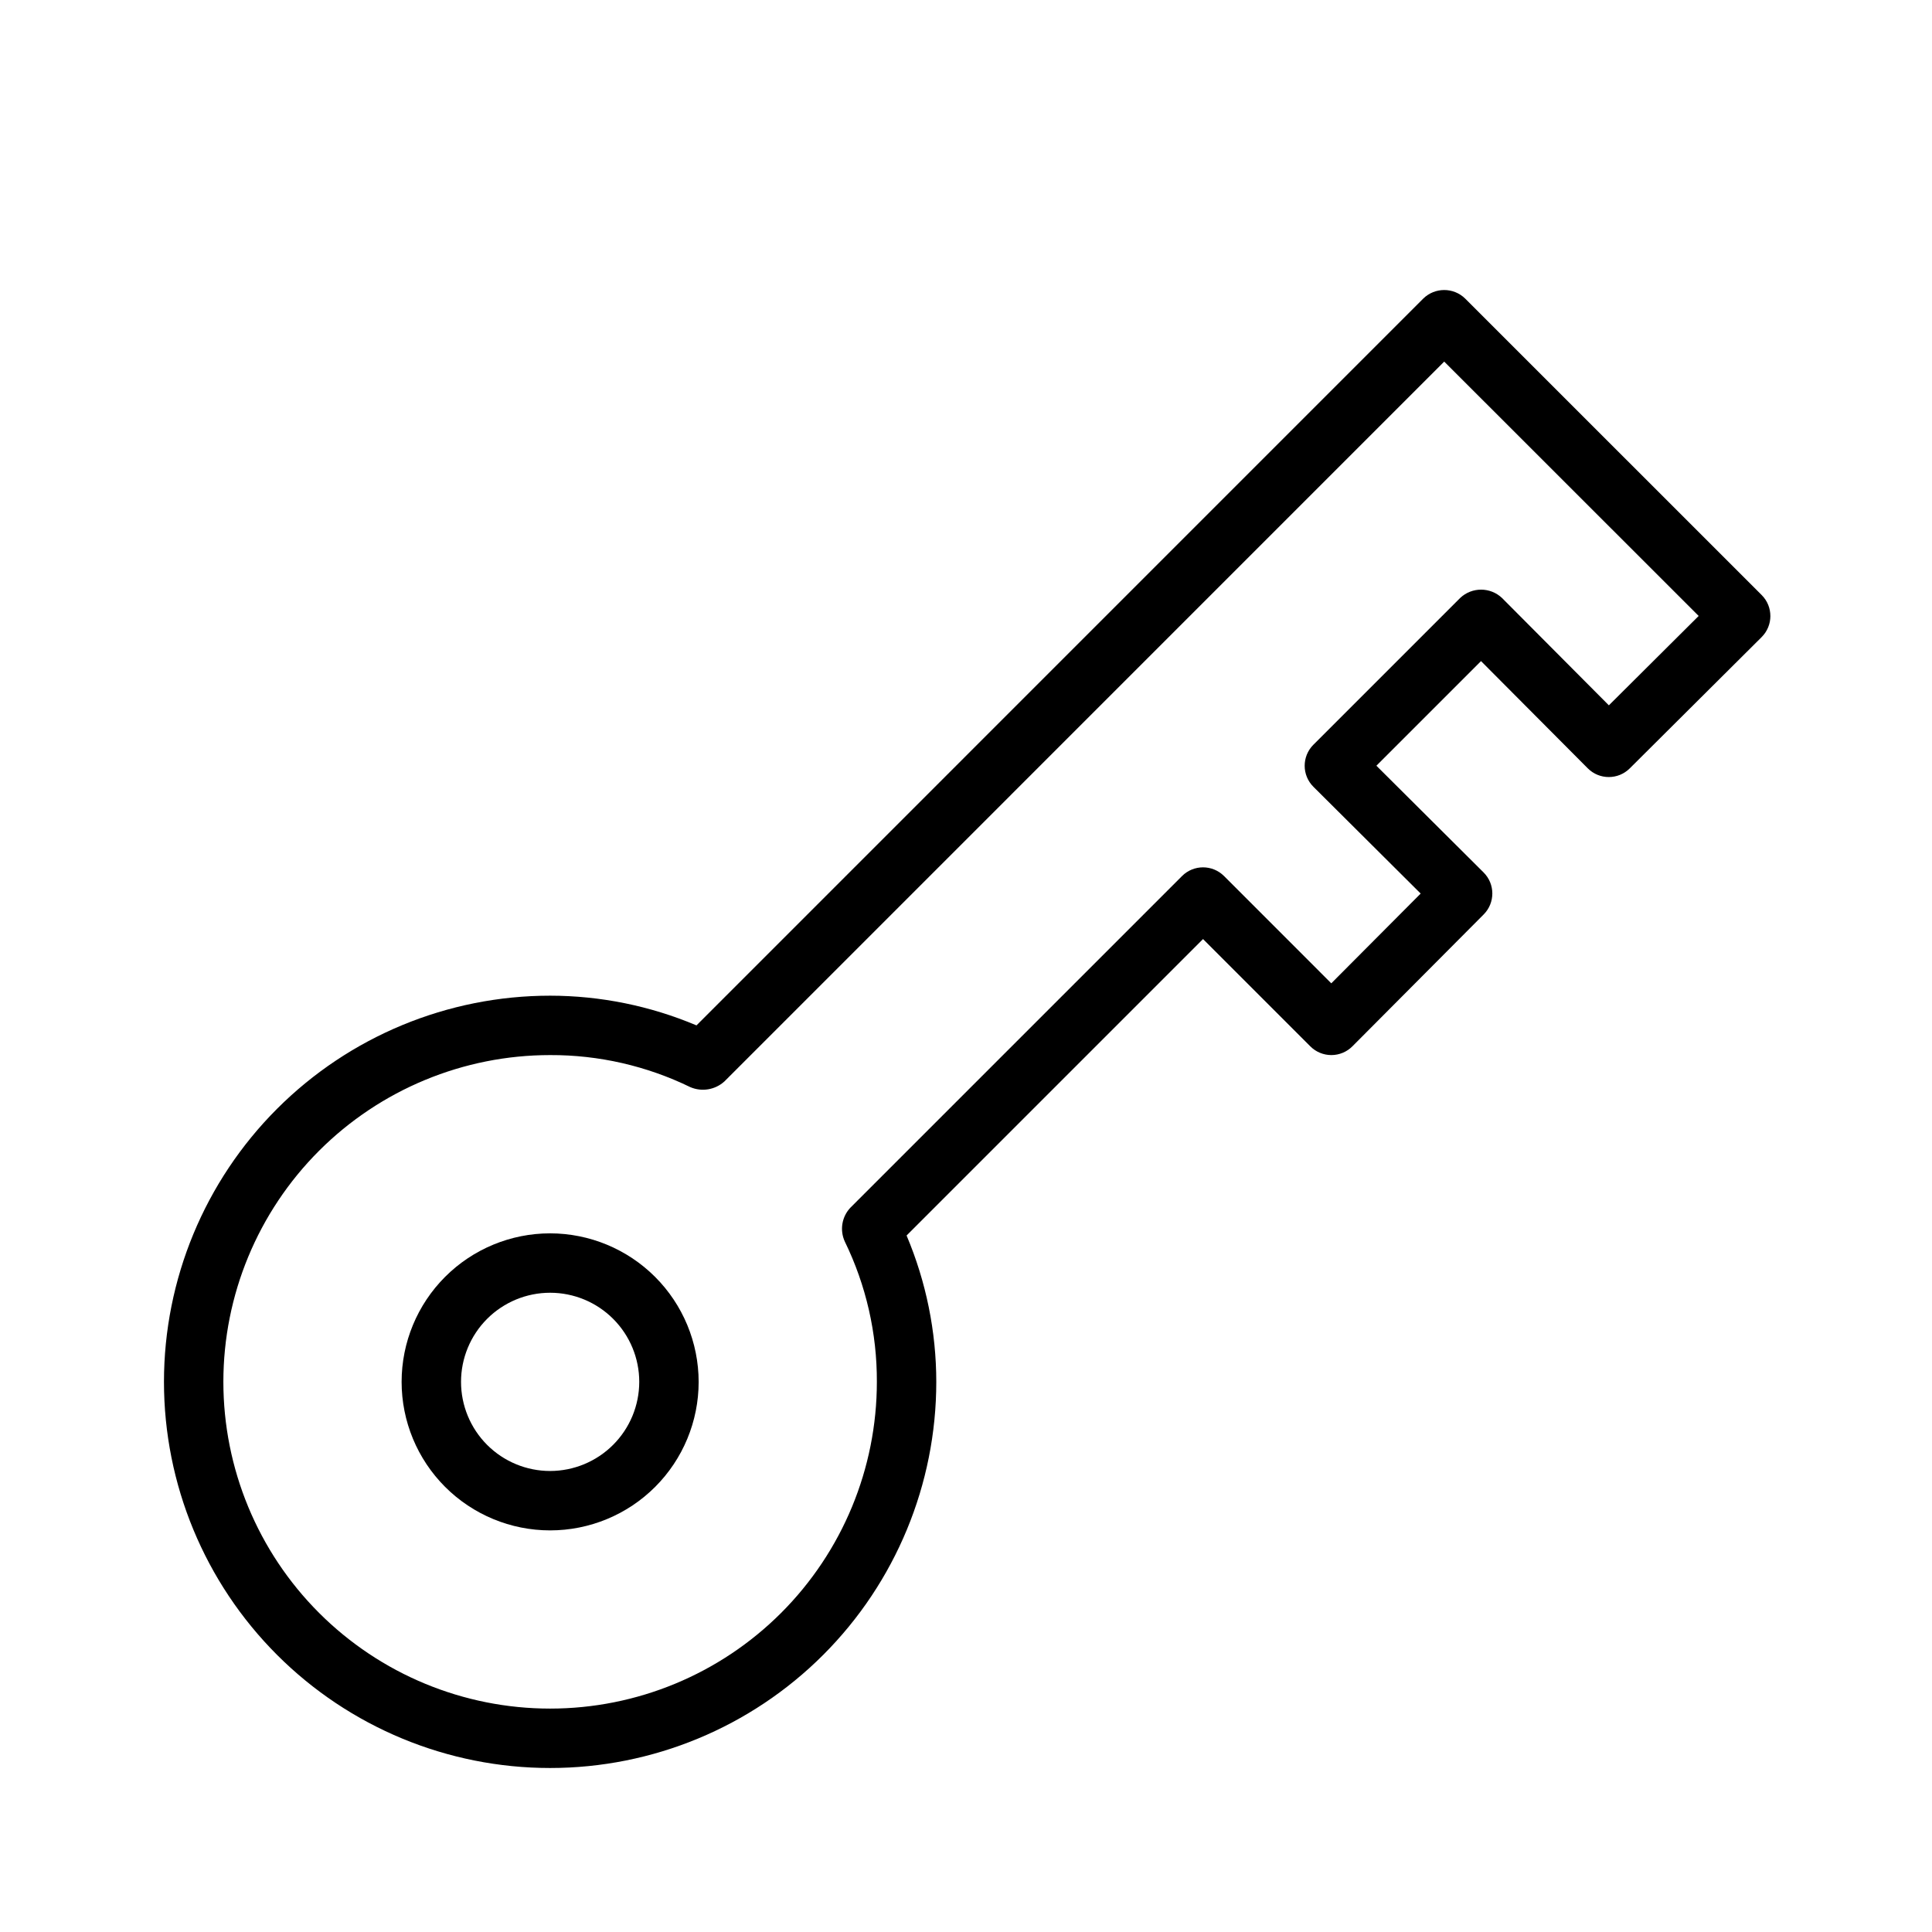
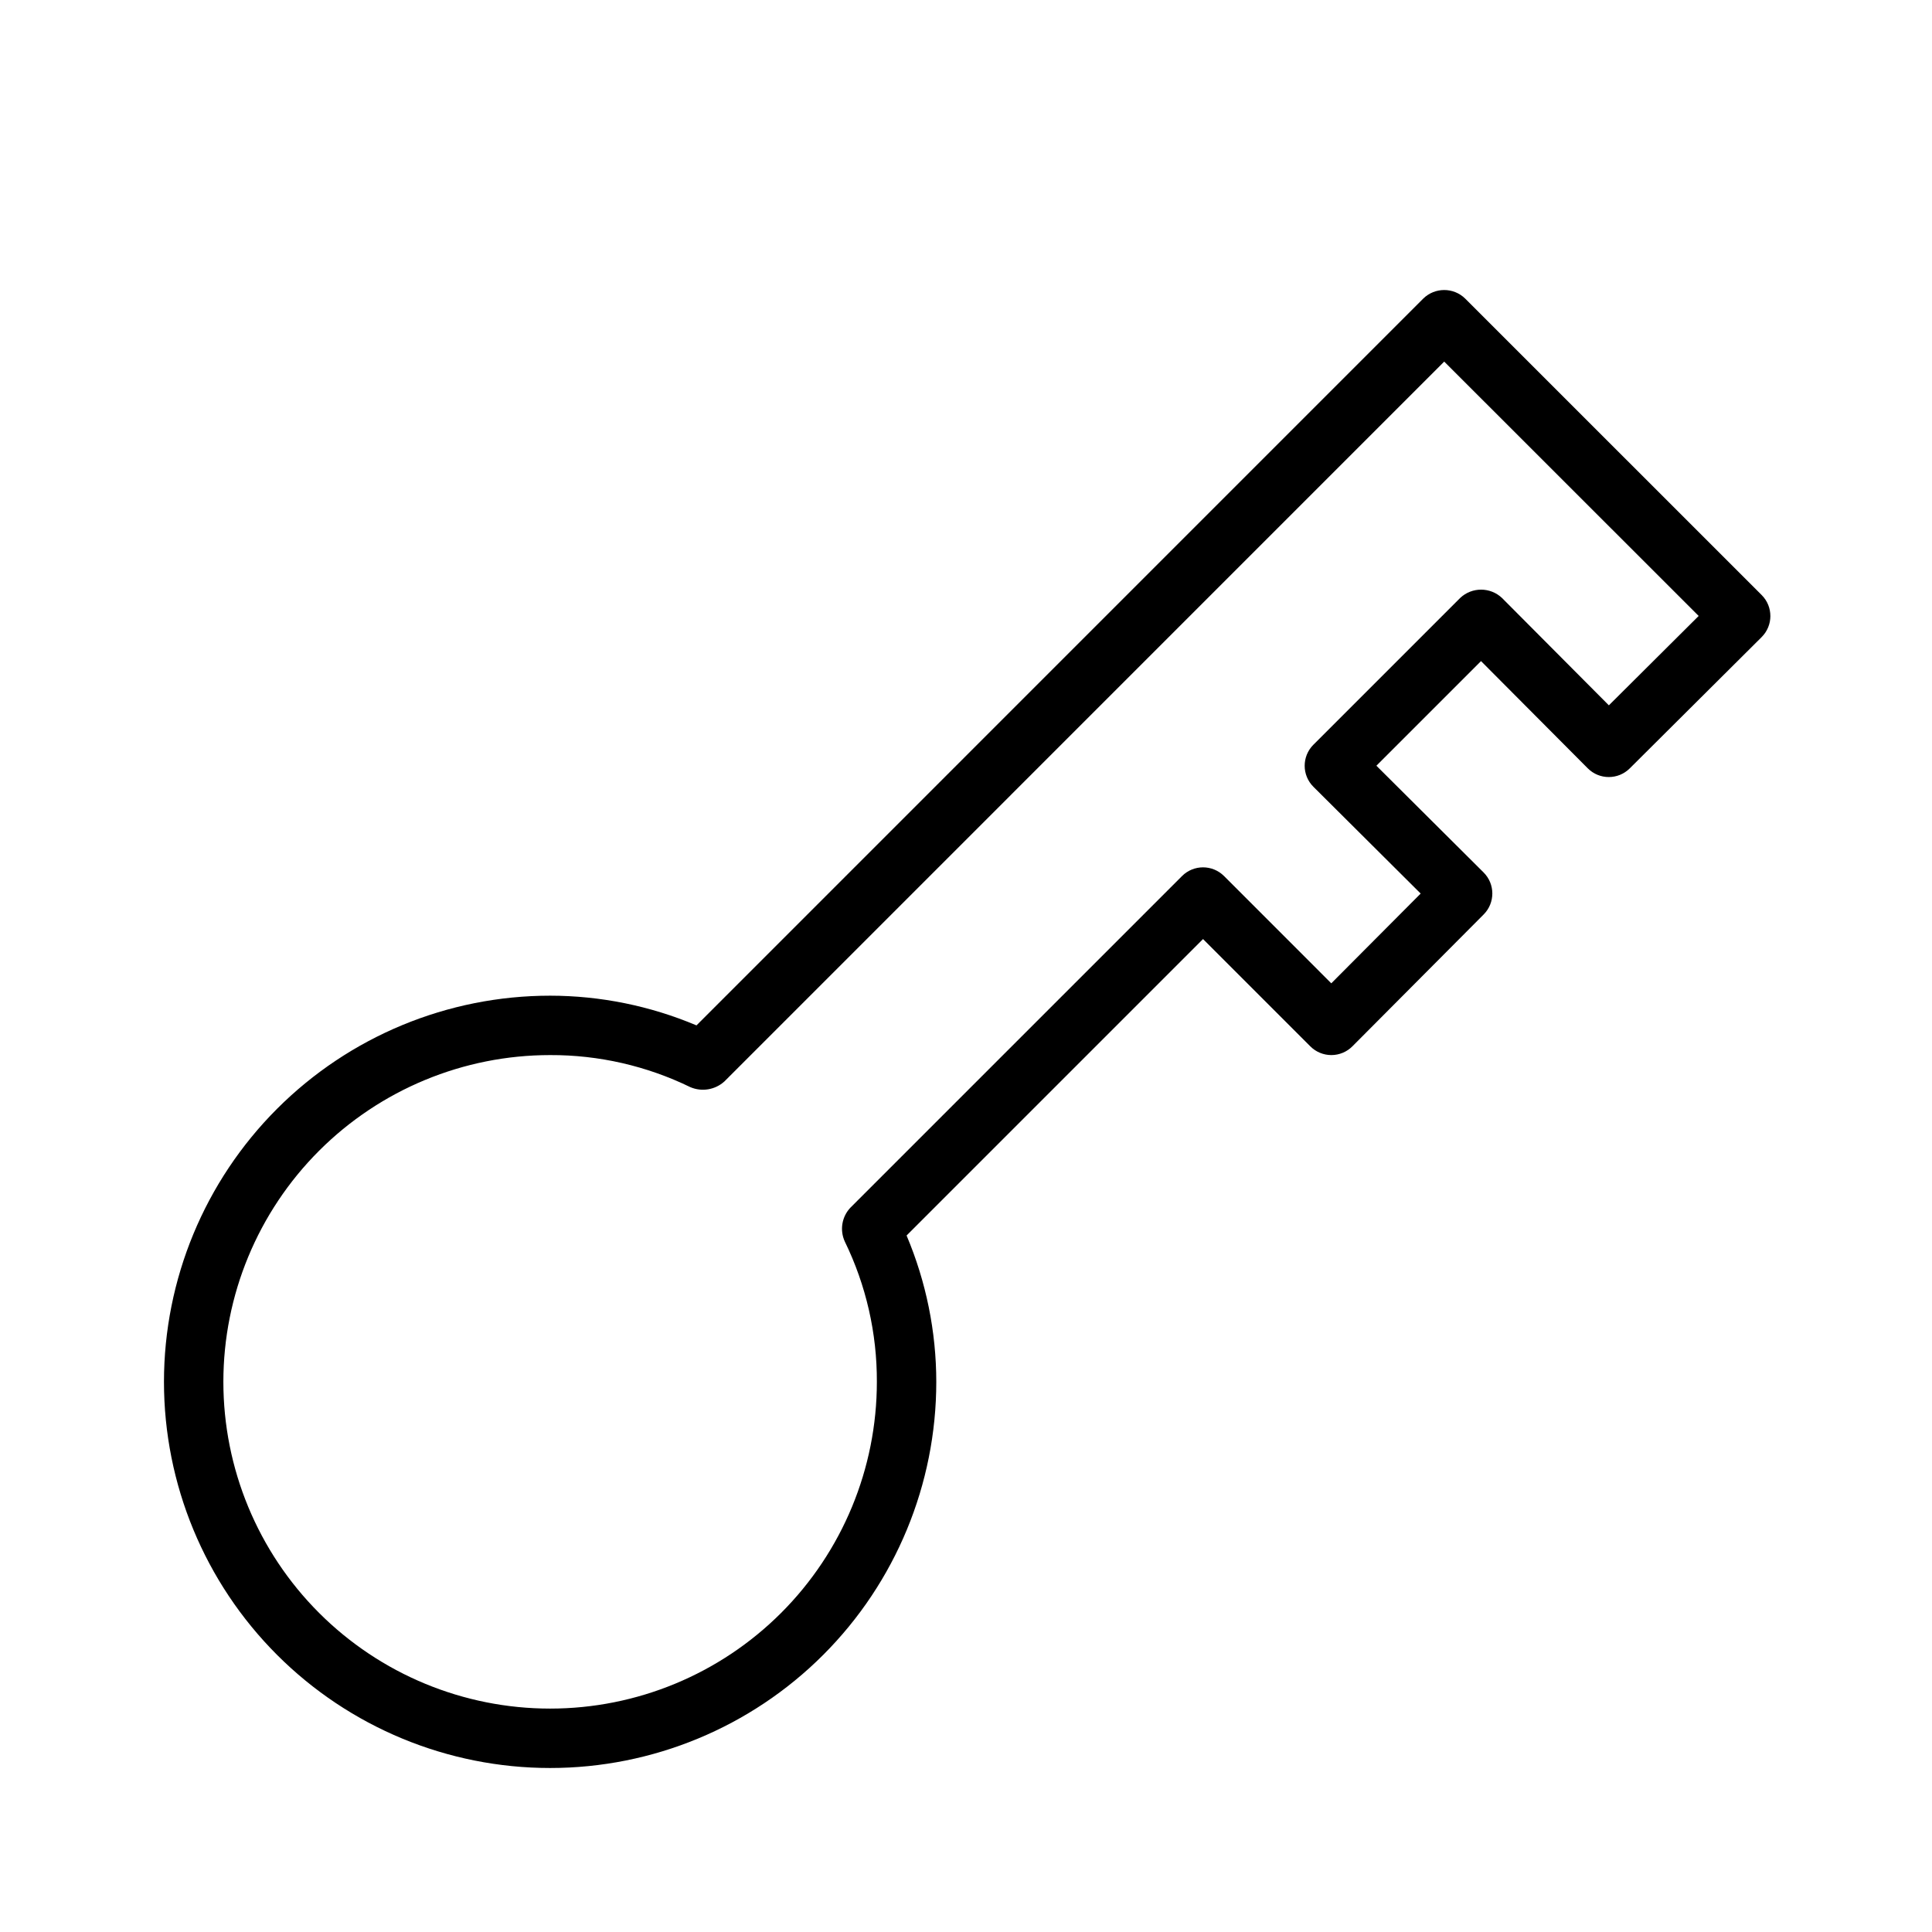
<svg xmlns="http://www.w3.org/2000/svg" fill="#000000" width="800px" height="800px" version="1.1" viewBox="144 144 512 512">
  <g>
    <path d="m532.29 223.13c-3.09-3.031-8.039-3.027-11.125 0.008l-192.59 192.6c-12.273-5.184-25.461-7.859-38.785-7.871-27.141 0-53.168 10.781-72.363 29.973-19.191 19.191-29.973 45.223-29.973 72.363s10.781 53.172 29.973 72.363c19.195 19.191 45.223 29.973 72.363 29.973 27.141 0 53.172-10.781 72.363-29.973 19.191-19.191 29.973-45.223 29.973-72.363-0.012-13.324-2.688-26.508-7.871-38.781l78.562-78.562 28.438 28.441c1.48 1.48 3.484 2.309 5.578 2.305 2.09-0.004 4.094-0.836 5.57-2.32l34.793-34.953c3.062-3.082 3.051-8.062-0.031-11.129l-28.406-28.281 27.727-27.727 28.281 28.41c3.066 3.082 8.051 3.094 11.133 0.027l34.953-34.793h-0.004c3.082-3.066 3.098-8.051 0.031-11.133zm38.078 107.79-28.293-28.422h-0.008v-0.012c-3.113-2.957-7.996-2.965-11.117-0.012v0.008h-0.008l-38.844 38.844-0.02 0.031-0.031 0.02-0.004 0.004c-3.066 3.086-3.051 8.07 0.031 11.133l28.418 28.289-23.688 23.789-28.418-28.43h-0.004c-3.074-3.074-8.059-3.074-11.133 0l-87.852 87.852c-2.309 2.406-2.906 5.981-1.516 9.008 5.641 11.582 8.543 24.301 8.496 37.18 0 22.965-9.125 44.992-25.363 61.23s-38.262 25.363-61.23 25.363c-22.965 0-44.988-9.125-61.23-25.363-16.238-16.238-25.359-38.266-25.359-61.23 0-22.965 9.121-44.992 25.359-61.23 16.242-16.238 38.266-25.363 61.23-25.363 12.879-0.047 25.598 2.863 37.176 8.504 3.043 1.297 6.562 0.703 9.012-1.516l190.76-190.77 67.434 67.406z" />
-     <path d="m289.79 470.85c-10.438 0-20.449 4.144-27.832 11.527-7.379 7.383-11.527 17.395-11.527 27.832s4.148 20.449 11.527 27.832c7.383 7.383 17.395 11.527 27.832 11.527 10.441 0 20.453-4.144 27.832-11.527 7.383-7.383 11.527-17.395 11.527-27.832-0.012-10.434-4.16-20.438-11.539-27.816s-17.383-11.531-27.82-11.543zm0 62.977c-6.262 0-12.27-2.488-16.699-6.918-4.426-4.43-6.914-10.438-6.914-16.699s2.488-12.27 6.914-16.699c4.43-4.43 10.438-6.918 16.699-6.918 6.266 0 12.27 2.488 16.699 6.918 4.43 4.43 6.918 10.438 6.918 16.699-0.008 6.262-2.496 12.266-6.926 16.691-4.426 4.426-10.43 6.918-16.691 6.926z" />
  </g>
</svg>